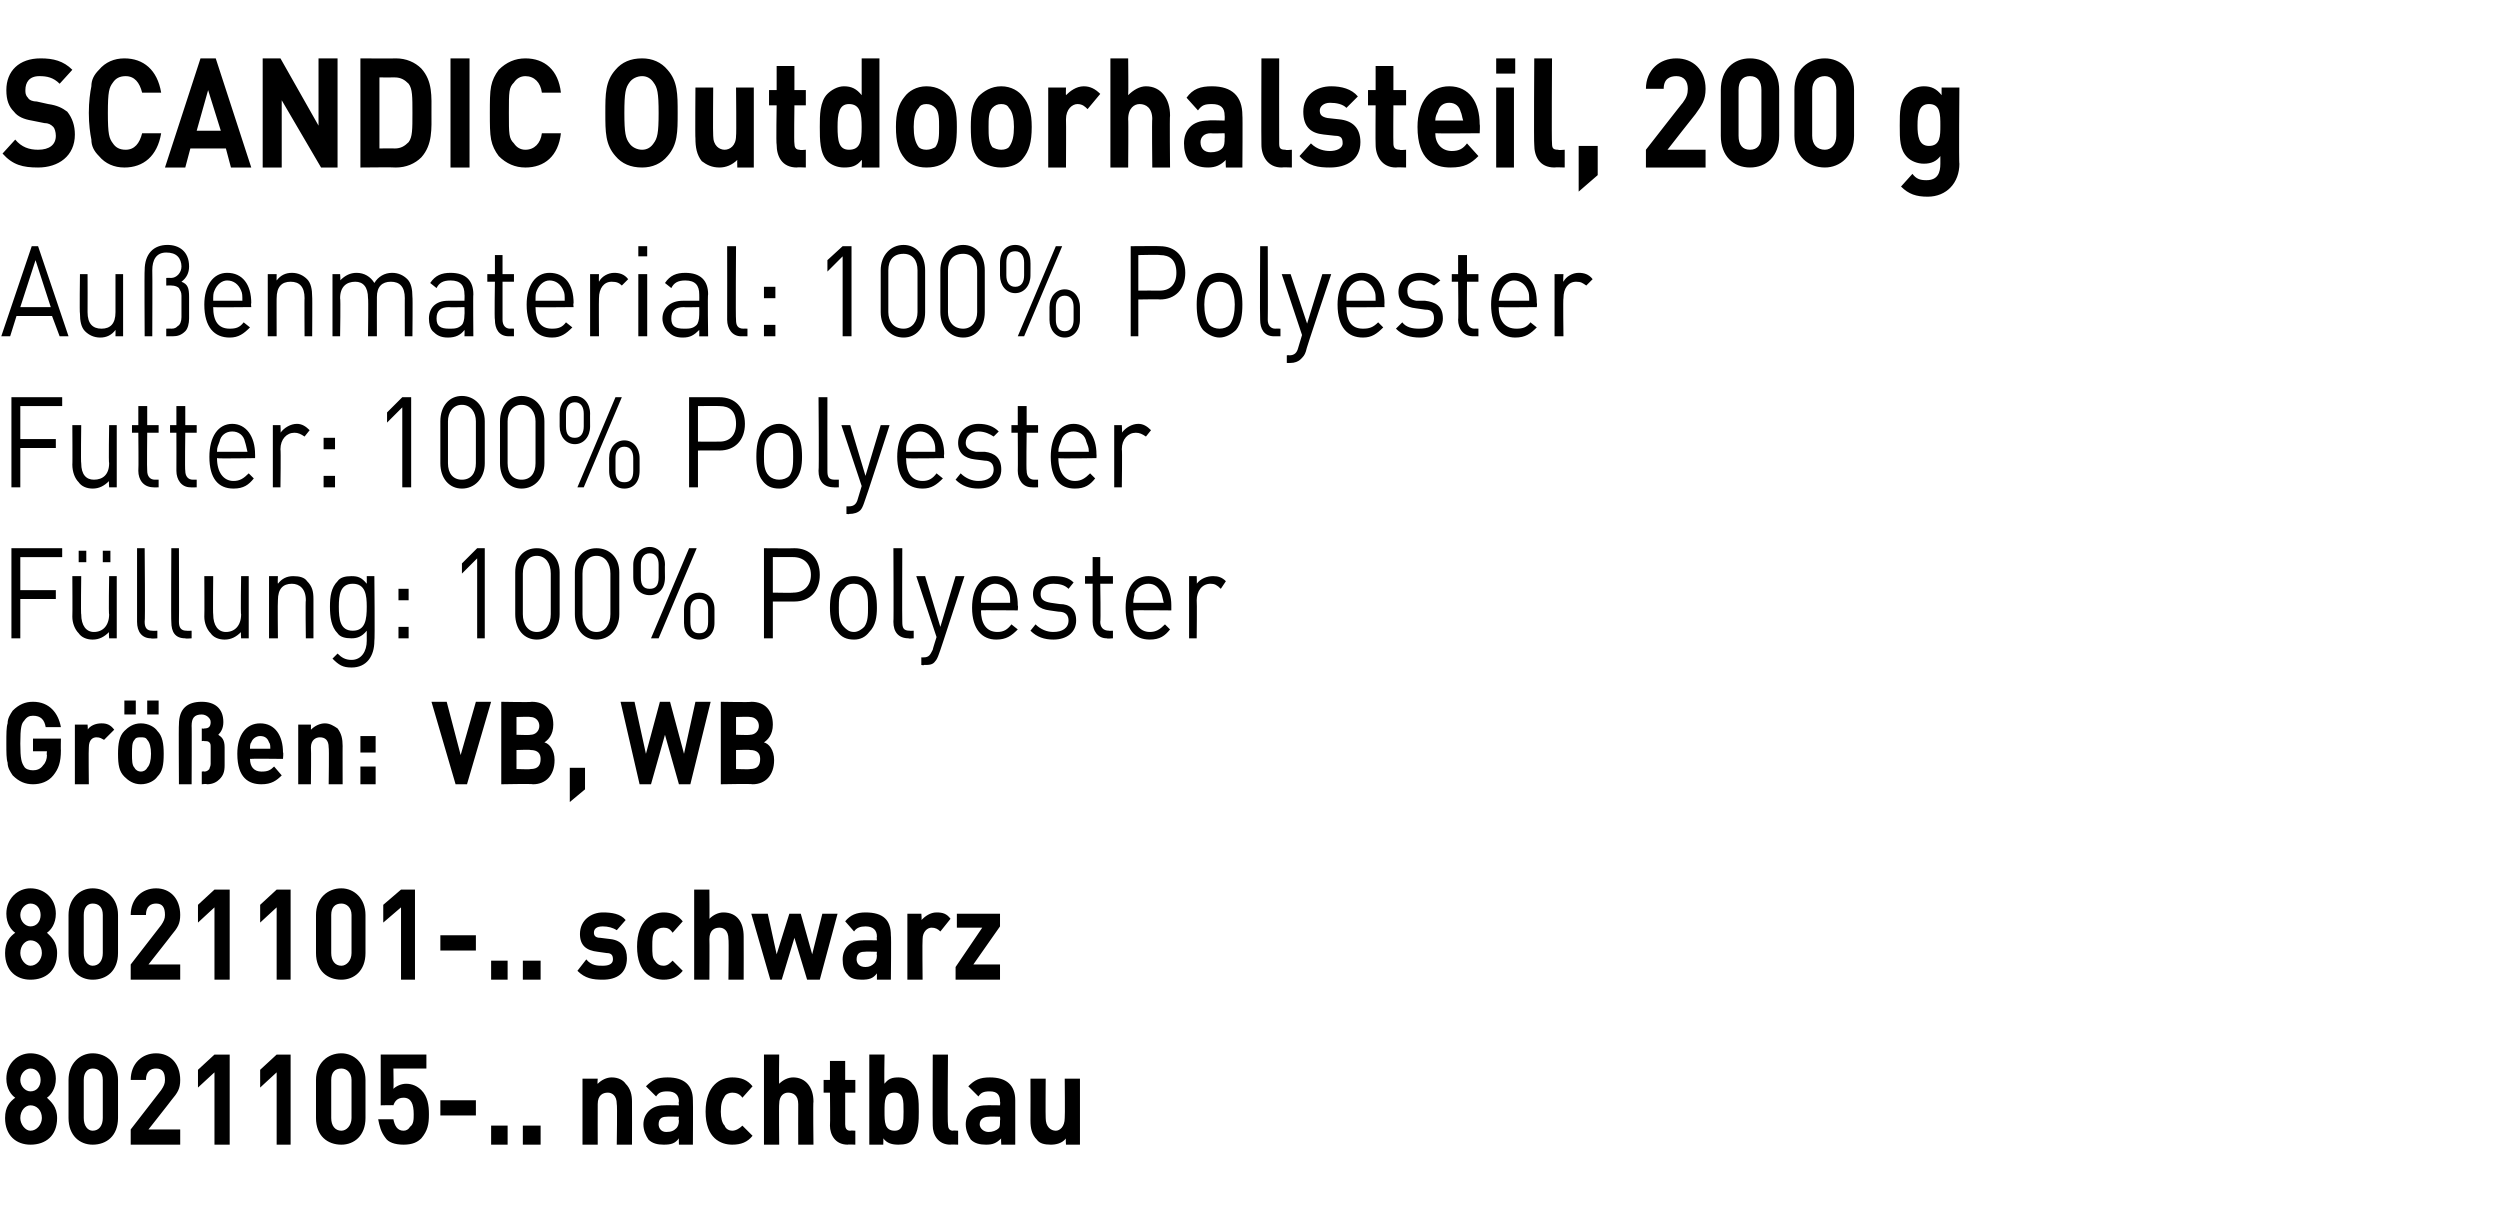
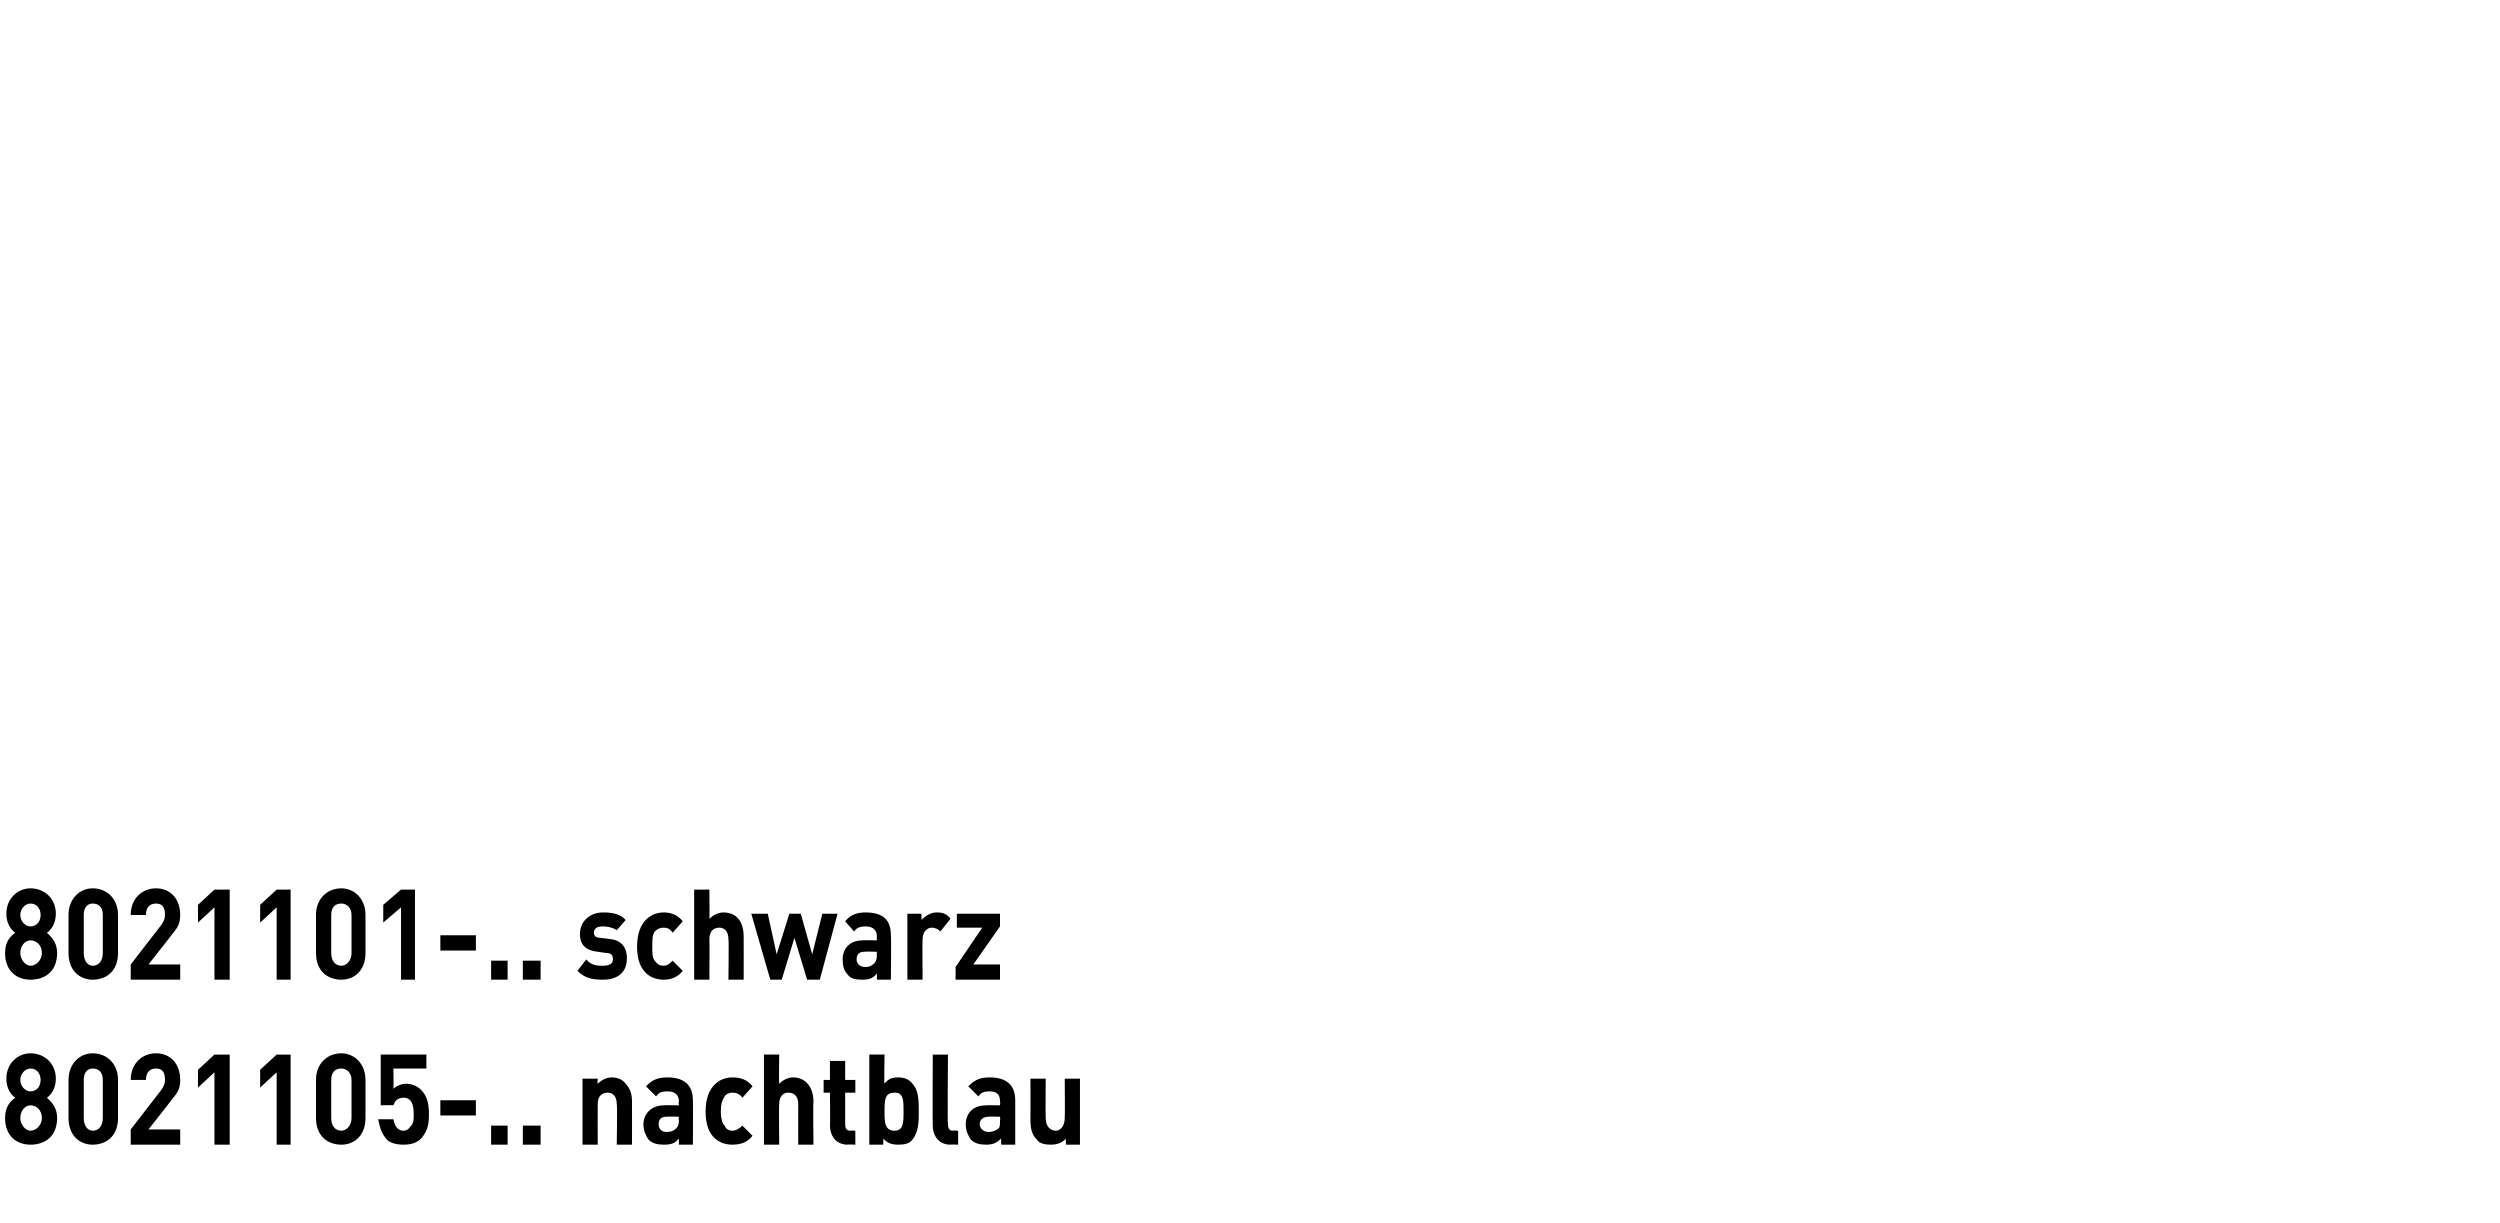
<svg xmlns="http://www.w3.org/2000/svg" version="1.1" width="197px" height="96.4px" viewBox="0 -4 197 96.4" style="top:-4px">
  <desc>﻿SCANDIC Outdoorhalsteil, 200 g﻿ ﻿Au enmaterial: 100% Polyester Futter: 100% Polyester F llung: 100% Polyester﻿ ﻿Gr ...</desc>
  <defs />
  <g id="Polygon264102">
    <path d="m2.4 86.2c-1.1 0-2-.7-2-2.1c0-.9.4-1.3.8-1.6c-.3-.2-.7-.7-.7-1.5c0-1.2.9-2 1.9-2c1.1 0 2 .8 2 2c0 .8-.4 1.3-.7 1.5c.3.3.8.7.8 1.6c0 1.4-.9 2.1-2.1 2.1zm0-3.1c-.4 0-.8.4-.8 1c0 .5.4 1 .8 1c.5 0 .9-.5.9-1c0-.6-.4-1-.9-1zm0-2.9c-.4 0-.8.4-.8.9c0 .5.4.9.8.9c.5 0 .8-.4.8-.9c0-.5-.3-.9-.8-.9zm4.9 6c-1 0-1.9-.7-1.9-2.1c0 0 0-3 0-3c0-1.3.9-2.1 1.9-2.1c1.1 0 2 .8 2 2.1c0 0 0 3 0 3c0 1.4-.9 2.1-2 2.1zm.8-5.1c0-.6-.3-.9-.8-.9c-.4 0-.7.3-.7.9c0 0 0 3 0 3c0 .6.3 1 .7 1c.5 0 .8-.4.8-1c0 0 0-3 0-3zm2.2 5.1l0-1.2c0 0 2.4-3.09 2.4-3.1c.2-.3.3-.5.3-.8c0-.6-.2-.9-.7-.9c-.4 0-.8.2-.8.9c0 0-1.2 0-1.2 0c0-1.3.9-2.1 2-2.1c1.1 0 1.9.8 1.9 2.1c0 .7-.2 1-.7 1.6c.02-.01-1.8 2.3-1.8 2.3l2.5 0l0 1.2l-3.9 0zm6.6 0l0-5.7l-1.3 1.2l0-1.4l1.3-1.2l1.2 0l0 7.1l-1.2 0zm4.9 0l0-5.7l-1.3 1.2l0-1.4l1.3-1.2l1.1 0l0 7.1l-1.1 0zm5.1 0c-1.1 0-2-.7-2-2.1c0 0 0-3 0-3c0-1.3.9-2.1 2-2.1c1 0 1.9.8 1.9 2.1c0 0 0 3 0 3c0 1.4-.9 2.1-1.9 2.1zm.8-5.1c0-.6-.4-.9-.8-.9c-.5 0-.8.3-.8.9c0 0 0 3 0 3c0 .6.3 1 .8 1c.4 0 .8-.4.8-1c0 0 0-3 0-3zm5.5 4.6c-.3.3-.7.5-1.4.5c-.7 0-1.2-.2-1.4-.5c-.4-.5-.5-1-.6-1.5c0 0 1.2 0 1.2 0c.1.5.3.9.8.9c.2 0 .4-.1.5-.3c.3-.2.3-.6.3-1c0-.8-.2-1.3-.8-1.3c-.5 0-.7.3-.8.6c.04-.03-1 0-1 0l0-4l3.6 0l0 1.1l-2.6 0c0 0 .03 1.55 0 1.6c.2-.2.6-.4 1-.4c.5 0 .9.2 1.2.5c.5.5.6 1.2.6 1.9c0 .8-.1 1.3-.6 1.9zm1.5-1.8l0-1.2l2.8 0l0 1.2l-2.8 0zm4 2.3l0-1.5l1.3 0l0 1.5l-1.3 0zm2.5 0l0-1.5l1.4 0l0 1.5l-1.4 0zm7.4 0c0 0 .05-3.18 0-3.2c0-.7-.4-.9-.7-.9c-.4 0-.8.2-.8.9c-.01.02 0 3.2 0 3.2l-1.2 0l0-5.2l1.2 0c0 0-.04.44 0 .4c.3-.3.7-.5 1.1-.5c.5 0 .9.2 1.1.5c.4.4.5.9.5 1.4c.01.04 0 3.4 0 3.4l-1.2 0zm4.9 0c0 0-.02-.48 0-.5c-.3.4-.6.5-1.2.5c-.5 0-.9-.1-1.2-.4c-.2-.3-.4-.7-.4-1.2c0-.8.6-1.5 1.6-1.5c.04-.02 1.2 0 1.2 0c0 0-.05-.28 0-.3c0-.5-.3-.8-.9-.8c-.5 0-.7.1-.9.4c0 0-.8-.8-.8-.8c.5-.5.9-.7 1.7-.7c1.3 0 2 .6 2 1.8c.02.04 0 3.5 0 3.5l-1.1 0zm0-2.2c0 0-.98-.03-1 0c-.4 0-.6.2-.6.6c0 .3.2.6.6.6c.4 0 .6-.1.8-.3c.1-.1.2-.3.2-.6c-.05-.05 0-.3 0-.3zm4.2 2.2c-.9 0-2.1-.5-2.1-2.6c0-2.1 1.2-2.7 2.1-2.7c.7 0 1.2.2 1.6.7c0 0-.8.9-.8.9c-.2-.3-.5-.4-.8-.4c-.2 0-.5.1-.6.3c-.2.3-.3.6-.3 1.2c0 .5.1.9.3 1.1c.1.3.4.4.6.4c.3 0 .6-.2.8-.4c0 0 .8.8.8.8c-.4.5-.9.7-1.6.7zm5.2 0c0 0-.01-3.21 0-3.2c0-.7-.4-.9-.8-.9c-.3 0-.7.2-.7.9c-.03-.01 0 3.2 0 3.2l-1.2 0l0-7.1l1.2 0c0 0-.03 2.34 0 2.3c.3-.3.7-.5 1.1-.5c1 0 1.6.8 1.6 1.9c-.04 0 0 3.4 0 3.4l-1.2 0zm3.9 0c-1 0-1.4-.8-1.4-1.5c.03-.02 0-2.6 0-2.6l-.5 0l0-1l.5 0l0-1.5l1.2 0l0 1.5l.8 0l0 1l-.8 0c0 0 0 2.5 0 2.5c0 .3.1.5.4.5c0-.03.4 0 .4 0l0 1.1c0 0-.61-.03-.6 0zm5.1-.4c-.2.3-.6.4-1.1.4c-.5 0-.9-.1-1.2-.5c.02-.02 0 .5 0 .5l-1.1 0l0-7.1l1.2 0c0 0-.04 2.32 0 2.3c.3-.4.6-.5 1.1-.5c.5 0 .9.2 1.1.5c.5.5.5 1.4.5 2.2c0 .7 0 1.6-.5 2.2zm-1.4-3.7c-.8 0-.8.6-.8 1.5c0 .8 0 1.5.8 1.5c.7 0 .7-.7.7-1.5c0-.9 0-1.5-.7-1.5zm4.4 4.1c-1 0-1.4-.8-1.4-1.5c-.02-.02 0-5.6 0-5.6l1.2 0c0 0-.05 5.5 0 5.5c0 .3.1.5.4.5c-.03-.03.4 0 .4 0l0 1.1c0 0-.65-.03-.6 0zm4 0c0 0-.04-.48 0-.5c-.4.4-.7.5-1.2.5c-.5 0-.9-.1-1.2-.4c-.2-.3-.4-.7-.4-1.2c0-.8.5-1.5 1.6-1.5c.02-.02 1.1 0 1.1 0c0 0 .03-.28 0-.3c0-.5-.2-.8-.8-.8c-.5 0-.7.1-.9.4c0 0-.8-.8-.8-.8c.5-.5.9-.7 1.7-.7c1.3 0 2 .6 2 1.8c0 .04 0 3.5 0 3.5l-1.1 0zm-.1-2.2c0 0-.9-.03-.9 0c-.4 0-.7.2-.7.6c0 .3.3.6.7.6c.3 0 .6-.1.8-.3c.1-.1.1-.3.1-.6c.03-.05 0-.3 0-.3zm5.2 2.2c0 0-.04-.51 0-.5c-.3.4-.8.5-1.2.5c-.5 0-.9-.1-1.1-.4c-.4-.4-.5-.9-.5-1.5c.01-.01 0-3.3 0-3.3l1.2 0c0 0-.02 3.11 0 3.1c0 .7.4 1 .8 1c.3 0 .7-.3.7-1c.03.01 0-3.1 0-3.1l1.2 0l0 5.2l-1.1 0z" stroke="none" fill="#000" />
  </g>
  <g id="Polygon264101">
    <path d="m2.4 73.2c-1.1 0-2-.7-2-2.1c0-.9.4-1.3.8-1.6c-.3-.2-.7-.7-.7-1.5c0-1.2.9-2 1.9-2c1.1 0 2 .8 2 2c0 .8-.4 1.3-.7 1.5c.3.3.8.7.8 1.6c0 1.4-.9 2.1-2.1 2.1zm0-3.1c-.4 0-.8.4-.8 1c0 .5.4 1 .8 1c.5 0 .9-.5.9-1c0-.6-.4-1-.9-1zm0-2.9c-.4 0-.8.4-.8.9c0 .5.4.9.8.9c.5 0 .8-.4.8-.9c0-.5-.3-.9-.8-.9zm4.9 6c-1 0-1.9-.7-1.9-2.1c0 0 0-3 0-3c0-1.3.9-2.1 1.9-2.1c1.1 0 2 .8 2 2.1c0 0 0 3 0 3c0 1.4-.9 2.1-2 2.1zm.8-5.1c0-.6-.3-.9-.8-.9c-.4 0-.7.3-.7.9c0 0 0 3 0 3c0 .6.3 1 .7 1c.5 0 .8-.4.8-1c0 0 0-3 0-3zm2.2 5.1l0-1.2c0 0 2.4-3.09 2.4-3.1c.2-.3.3-.5.3-.8c0-.6-.2-.9-.7-.9c-.4 0-.8.2-.8.9c0 0-1.2 0-1.2 0c0-1.3.9-2.1 2-2.1c1.1 0 1.9.8 1.9 2.1c0 .7-.2 1-.7 1.6c.02-.01-1.8 2.3-1.8 2.3l2.5 0l0 1.2l-3.9 0zm6.6 0l0-5.7l-1.3 1.2l0-1.4l1.3-1.2l1.2 0l0 7.1l-1.2 0zm4.9 0l0-5.7l-1.3 1.2l0-1.4l1.3-1.2l1.1 0l0 7.1l-1.1 0zm5.1 0c-1.1 0-2-.7-2-2.1c0 0 0-3 0-3c0-1.3.9-2.1 2-2.1c1 0 1.9.8 1.9 2.1c0 0 0 3 0 3c0 1.4-.9 2.1-1.9 2.1zm.8-5.1c0-.6-.4-.9-.8-.9c-.5 0-.8.3-.8.9c0 0 0 3 0 3c0 .6.3 1 .8 1c.4 0 .8-.4.8-1c0 0 0-3 0-3zm3.9 5.1l0-5.7l-1.4 1.2l0-1.4l1.4-1.2l1.1 0l0 7.1l-1.1 0zm3.1-2.3l0-1.2l2.8 0l0 1.2l-2.8 0zm4 2.3l0-1.5l1.3 0l0 1.5l-1.3 0zm2.5 0l0-1.5l1.4 0l0 1.5l-1.4 0zm6.3 0c-.8 0-1.4-.1-2-.7c0 0 .7-.9.7-.9c.4.5.9.5 1.3.5c.4 0 .8-.1.8-.5c0-.3-.1-.5-.5-.5c0 0-.7-.1-.7-.1c-.9-.1-1.4-.5-1.4-1.4c0-1.1.9-1.7 1.8-1.7c.7 0 1.4.1 1.8.6c0 0-.7.8-.7.8c-.3-.2-.7-.3-1.1-.3c-.5 0-.7.2-.7.5c0 .2.1.4.5.4c0 0 .8.1.8.1c.9.1 1.3.7 1.3 1.5c0 1.2-.8 1.7-1.9 1.7zm4.8 0c-.9 0-2.1-.5-2.1-2.6c0-2.1 1.2-2.7 2.1-2.7c.6 0 1.1.2 1.5.7c0 0-.8.9-.8.9c-.2-.3-.4-.4-.7-.4c-.3 0-.5.1-.7.3c-.2.3-.2.6-.2 1.2c0 .5 0 .9.2 1.1c.2.3.4.4.7.4c.3 0 .5-.2.7-.4c0 0 .8.8.8.8c-.4.5-.9.7-1.5.7zm5.1 0c0 0 .04-3.21 0-3.2c0-.7-.4-.9-.7-.9c-.4 0-.8.2-.8.9c.02-.01 0 3.2 0 3.2l-1.2 0l0-7.1l1.2 0c0 0 .02 2.34 0 2.3c.3-.3.7-.5 1.1-.5c1.1 0 1.6.8 1.6 1.9c.01 0 0 3.4 0 3.4l-1.2 0zm7.2 0l-1 0l-1-3.3l-1 3.3l-.9 0l-1.5-5.2l1.3 0l.7 3.2l1-3.2l.9 0l.9 3.2l.8-3.2l1.2 0l-1.4 5.2zm4.5 0c0 0 0-.48 0-.5c-.3.4-.6.5-1.2.5c-.5 0-.9-.1-1.1-.4c-.3-.3-.4-.7-.4-1.2c0-.8.5-1.5 1.6-1.5c-.03-.02 1.1 0 1.1 0c0 0-.03-.28 0-.3c0-.5-.3-.8-.9-.8c-.4 0-.7.1-.9.4c0 0-.7-.8-.7-.8c.4-.5.9-.7 1.6-.7c1.4 0 2 .6 2 1.8c.04.04 0 3.5 0 3.5l-1.1 0zm0-2.2c0 0-.95-.03-1 0c-.4 0-.6.2-.6.6c0 .3.2.6.7.6c.3 0 .5-.1.7-.3c.1-.1.2-.3.2-.6c-.03-.05 0-.3 0-.3zm5-1.6c-.2-.2-.4-.3-.7-.3c-.3 0-.7.3-.7.9c-.03.03 0 3.2 0 3.2l-1.2 0l0-5.2l1.1 0c0 0 .05.46 0 .5c.3-.3.7-.6 1.2-.6c.5 0 .8.1 1.1.5c0 0-.8 1-.8 1zm1.2 3.8l0-1l2.1-3.1l-2 0l0-1.1l3.4 0l0 1l-2.1 3l2.1 0l0 1.2l-3.5 0z" stroke="none" fill="#000" />
  </g>
  <g id="Polygon264100">
-     <path d="m4.2 57.1c-.4.5-1 .7-1.6.7c-.6 0-1.1-.2-1.6-.7c-.2-.3-.4-.6-.4-1c-.1-.3-.1-.8-.1-1.5c0-.8 0-1.3.1-1.6c0-.4.2-.7.4-1c.5-.5 1-.7 1.6-.7c1.3 0 2 .9 2.2 2c0 0-1.2 0-1.2 0c-.1-.6-.4-.9-1-.9c-.3 0-.5.1-.7.4c-.2.2-.3.5-.3 1.8c0 1.2.1 1.5.3 1.8c.1.2.4.3.7.3c.3 0 .6-.1.8-.4c.2-.2.3-.5.3-.8c-.04-.02 0-.3 0-.3l-1.1 0l0-1l2.2 0c0 0-.02.93 0 .9c0 1-.2 1.5-.6 2zm4-2.8c-.2-.1-.3-.2-.6-.2c-.3 0-.6.2-.6.8c-.03.03 0 2.9 0 2.9l-1.1 0l0-4.7l1 0c0 0 .04.42 0 .4c.2-.3.6-.5 1.1-.5c.4 0 .7.1 1 .5c0 0-.8.8-.8.8zm4.2 2.9c-.2.3-.7.6-1.3.6c-.6 0-1-.3-1.3-.6c-.4-.4-.5-.9-.5-1.8c0-.8.1-1.4.5-1.8c.3-.3.7-.6 1.3-.6c.6 0 1.1.3 1.3.6c.4.4.5 1 .5 1.8c0 .9-.1 1.4-.5 1.8zm-.8-2.9c-.1-.2-.3-.2-.5-.2c-.2 0-.4 0-.5.2c-.2.2-.2.6-.2 1.1c0 .5 0 .9.2 1.1c.1.2.3.3.5.3c.2 0 .4-.1.5-.3c.2-.2.3-.6.3-1.1c0-.5-.1-.9-.3-1.1zm0-2l0-1.1l.9 0l0 1.1l-.9 0zm-1.8 0l0-1.1l.9 0l0 1.1l-.9 0zm7.5 5.1c-.2.2-.5.4-1 .4c.01-.05-.4 0-.4 0l0-1c0 0 .19-.03.2 0c.2 0 .3-.1.4-.2c0-.1.1-.2.1-.4c0 0 0-1.3 0-1.3c0-.2 0-.3-.1-.4c-.1-.1-.2-.1-.4-.1c.01-.04-.2 0-.2 0l0-1c0 0 .21.04.2 0c.3 0 .5-.1.5-.5c0-.2-.1-.3-.2-.4c-.1-.1-.3-.2-.5-.2c-.6 0-.8.3-.8.9c.02-.04 0 4.6 0 4.6l-1 0c0 0-.03-4.73 0-4.7c0-1.3.7-1.8 1.8-1.8c1 0 1.7.5 1.7 1.6c0 .5-.2.8-.4 1c.3.2.5.4.5 1c0 0 0 1.4 0 1.4c0 .5-.1.8-.4 1.1zm2.4-1.6c0 .6.3 1 .9 1c.5 0 .7-.1 1-.4c0 0 .6.7.6.7c-.4.4-.8.7-1.6.7c-1 0-1.9-.5-1.9-2.4c0-1.5.7-2.4 1.8-2.4c1.2 0 1.8 1 1.8 2.3c.05-.05 0 .5 0 .5c0 0-2.59-.03-2.6 0zm1.5-1.3c-.1-.3-.3-.5-.7-.5c-.3 0-.6.2-.7.5c-.1.1-.1.3-.1.5c0 0 1.6 0 1.6 0c0-.2 0-.4-.1-.5zm4.7 3.3c0 0 .04-2.88 0-2.9c0-.6-.3-.8-.7-.8c-.3 0-.7.2-.7.8c.03.02 0 2.9 0 2.9l-1 0l0-4.7l1 0c0 0 .01.4 0 .4c.3-.3.7-.5 1.1-.5c.4 0 .7.2 1 .4c.3.4.4.8.4 1.4c-.01-.04 0 3 0 3l-1.1 0zm2.5-2.5l0-1.3l1.2 0l0 1.3l-1.2 0zm0 2.5l0-1.4l1.2 0l0 1.4l-1.2 0zm8.4 0l-.9 0l-1.9-6.5l1.2 0l1.1 4.2l1.2-4.2l1.2 0l-1.9 6.5zm5.2 0c-.05-.05-2.5 0-2.5 0l0-6.5c0 0 2.36.05 2.4 0c1.1 0 1.7.7 1.7 1.8c0 .8-.4 1.2-.7 1.4c.4.1.8.6.8 1.4c0 1.2-.7 1.9-1.7 1.9zm-.2-2.7c.04-.04-1.1 0-1.1 0l0 1.5c0 0 1.14.04 1.1 0c.6 0 .8-.3.8-.8c0-.4-.2-.7-.8-.7zm0-2.6c-.03-.04-1.1 0-1.1 0l0 1.4c0 0 1.07.04 1.1 0c.4 0 .7-.3.7-.7c0-.4-.3-.7-.7-.7zm3.1 6.7l0-2.7l1.2 0l0 1.7l-1.2 1zm9.5-1.4l-.9 0l-1.1-3.9l-1.1 3.9l-.9 0l-1.5-6.5l1.1 0l.9 4.1l1.1-4.1l.8 0l1.1 4.1l.9-4.1l1.2 0l-1.6 6.5zm4.9 0c-.04-.05-2.5 0-2.5 0l0-6.5c0 0 2.36.05 2.4 0c1.1 0 1.7.7 1.7 1.8c0 .8-.4 1.2-.7 1.4c.4.1.8.6.8 1.4c0 1.2-.7 1.9-1.7 1.9zm-.2-2.7c.04-.04-1.1 0-1.1 0l0 1.5c0 0 1.14.04 1.1 0c.6 0 .8-.3.8-.8c0-.4-.2-.7-.8-.7zm0-2.6c-.03-.04-1.1 0-1.1 0l0 1.4c0 0 1.07.04 1.1 0c.4 0 .7-.3.7-.7c0-.4-.3-.7-.7-.7z" stroke="none" fill="#000" />
-   </g>
+     </g>
  <g id="Polygon264099">
-     <path d="m1.6 39.9l0 2.6l2.8 0l0 .7l-2.8 0l0 3.1l-.7 0l0-7.1l4 0l0 .7l-3.3 0zm7 6.4c0 0-.04-.51 0-.5c-.4.4-.8.6-1.3.6c-.5 0-.9-.2-1.1-.5c-.3-.3-.5-.8-.5-1.3c.02-.04 0-3.2 0-3.2l.7 0c0 0-.04 3.05 0 3c0 .9.4 1.4 1 1.4c.7 0 1.2-.5 1.2-1.4c-.05.05 0-3 0-3l.6 0l0 4.9l-.6 0zm-.5-6l0-.9l.6 0l0 .9l-.6 0zm-1.9 0l0-.9l.6 0l0 .9l-.6 0zm5.7 6c-.7 0-1.1-.5-1.1-1.3c0 .03 0-5.8 0-5.8l.6 0c0 0 .05 5.8 0 5.8c0 .5.2.7.6.7c.04.02.4 0 .4 0l0 .6c0 0-.48.04-.5 0zm2.7 0c-.8 0-1.1-.5-1.1-1.3c-.03.03 0-5.8 0-5.8l.6 0c0 0 .02 5.8 0 5.8c0 .5.2.7.6.7c.01.02.4 0 .4 0l0 .6c0 0-.5.04-.5 0zm4.4 0c0 0-.04-.51 0-.5c-.4.4-.8.6-1.3.6c-.5 0-.9-.2-1.1-.5c-.3-.3-.5-.8-.5-1.3c.02-.04 0-3.2 0-3.2l.7 0c0 0-.03 3.05 0 3c0 .9.4 1.4 1 1.4c.7 0 1.2-.5 1.2-1.4c-.05.05 0-3 0-3l.6 0l0 4.9l-.6 0zm5.1 0c0 0-.04-2.99 0-3c0-.9-.5-1.3-1.1-1.3c-.7 0-1.1.4-1.1 1.3c-.03.01 0 3 0 3l-.7 0l0-4.9l.7 0c0 0-.03.56 0 .6c.3-.4.7-.6 1.2-.6c.5 0 .9.1 1.1.4c.4.4.5.8.5 1.4c0-.01 0 3.1 0 3.1l-.6 0zm3.6 2.3c-.7 0-1-.2-1.5-.7c0 0 .4-.4.4-.4c.3.3.6.5 1.1.5c.8 0 1.2-.7 1.2-1.5c0 0 0-.8 0-.8c-.4.5-.8.6-1.2.6c-.5 0-.9-.1-1.1-.4c-.5-.5-.6-1.3-.6-2.1c0-.8.1-1.5.6-2c.2-.3.6-.4 1.1-.4c.5 0 .8.1 1.2.6c.01 0 0-.6 0-.6l.6 0c0 0 .05 5.1 0 5.1c0 1.2-.6 2.1-1.8 2.1zm.1-6.6c-1 0-1.1.9-1.1 1.8c0 1 .1 1.9 1.1 1.9c1 0 1.1-.9 1.1-1.9c0-.9-.1-1.8-1.1-1.8zm3.6 1.3l0-.9l.8 0l0 .9l-.8 0zm0 3l0-.9l.8 0l0 .9l-.8 0zm6.2 0l0-6.3l-1.2 1.2l0-.8l1.2-1.2l.6 0l0 7.1l-.6 0zm4.7.1c-1 0-1.7-.8-1.7-2c0 0 0-3.3 0-3.3c0-1.2.7-1.9 1.7-1.9c1 0 1.8.7 1.8 1.9c0 0 0 3.3 0 3.3c0 1.2-.8 2-1.8 2zm1.1-5.2c0-.8-.4-1.4-1.1-1.4c-.7 0-1.1.6-1.1 1.4c0 0 0 3.2 0 3.2c0 .8.4 1.4 1.1 1.4c.7 0 1.1-.6 1.1-1.4c0 0 0-3.2 0-3.2zm3.6 5.2c-1 0-1.7-.8-1.7-2c0 0 0-3.3 0-3.3c0-1.2.7-1.9 1.7-1.9c1 0 1.8.7 1.8 1.9c0 0 0 3.3 0 3.3c0 1.2-.8 2-1.8 2zm1.1-5.2c0-.8-.4-1.4-1.1-1.4c-.7 0-1.1.6-1.1 1.4c0 0 0 3.2 0 3.2c0 .8.4 1.4 1.1 1.4c.7 0 1.1-.6 1.1-1.4c0 0 0-3.2 0-3.2zm7 5.2c-.7 0-1.2-.5-1.2-1.3c0 0 0-1.1 0-1.1c0-.8.5-1.3 1.2-1.3c.7 0 1.2.5 1.2 1.3c0 0 0 1.1 0 1.1c0 .8-.5 1.3-1.2 1.3zm-2.7-4.9c0 .9-.5 1.4-1.2 1.4c-.7 0-1.3-.5-1.3-1.4c0 0 0-1 0-1c0-.8.6-1.4 1.3-1.4c.7 0 1.2.6 1.2 1.4c-.02 0 0 1 0 1c0 0-.02.05 0 0zm-.5 4.8l-.6 0l3-7.1l.6 0l-3 7.1zm3.9-2.3c0-.5-.2-.8-.7-.8c-.5 0-.7.3-.7.8c0 0 0 1 0 1c0 .6.2.9.7.9c.5 0 .7-.3.7-.9c0 0 0-1 0-1zm-3.9-3.5c0-.5-.2-.9-.7-.9c-.5 0-.7.4-.7.9c0 0 0 1 0 1c0 .6.2.9.7.9c.5 0 .7-.3.7-.9c0 0 0-1 0-1zm10.7 2.9c0 .01-1.7 0-1.7 0l0 2.9l-.7 0l0-7.1c0 0 2.4.02 2.4 0c1.2 0 2 .8 2 2.1c0 1.3-.8 2.1-2 2.1zm-.1-3.5c.04 0-1.6 0-1.6 0l0 2.8c0 0 1.64.03 1.6 0c.8 0 1.4-.5 1.4-1.4c0-.9-.6-1.4-1.4-1.4zm6 5.9c-.3.4-.7.6-1.2.6c-.6 0-1-.2-1.3-.6c-.5-.5-.6-1.2-.6-1.9c0-.8.1-1.5.6-2c.3-.3.7-.5 1.3-.5c.5 0 .9.2 1.2.5c.5.5.6 1.2.6 2c0 .7-.1 1.4-.6 1.9zm-.4-3.4c-.2-.3-.5-.4-.8-.4c-.4 0-.6.1-.8.4c-.4.3-.4.9-.4 1.5c0 .5 0 1.1.4 1.5c.2.2.4.4.8.4c.3 0 .6-.2.8-.4c.3-.4.3-1 .3-1.5c0-.6 0-1.2-.3-1.5zm3.5 3.9c-.8 0-1.2-.5-1.2-1.3c.03.03 0-5.8 0-5.8l.7 0c0 0-.02 5.8 0 5.8c0 .5.1.7.6.7c-.03.02.3 0 .3 0l0 .6c0 0-.44.04-.4 0zm2.4 1.2c-.1.3-.2.5-.3.6c-.2.3-.5.3-.9.3c.04.05-.2 0-.2 0l0-.6c0 0 .16.01.2 0c.4 0 .5-.2.7-.6c-.02 0 .3-1 .3-1l-1.6-4.8l.7 0l1.2 4l1.2-4l.7 0c0 0-1.98 6.13-2 6.1zm3.3-3.4c0 1 .4 1.7 1.3 1.7c.5 0 .8-.2 1.1-.6c0 0 .5.4.5.4c-.5.5-.9.8-1.7.8c-1.1 0-1.9-.8-1.9-2.5c0-1.6.7-2.5 1.8-2.5c1.2 0 1.8.9 1.8 2.3c.04.04 0 .4 0 .4c0 0-2.95-.03-2.9 0zm2.2-1.4c-.2-.4-.6-.7-1.1-.7c-.4 0-.8.3-1 .7c-.1.3-.1.4-.1.8c0 0 2.3 0 2.3 0c0-.4 0-.5-.1-.8zm3.5 3.7c-.7 0-1.3-.2-1.8-.7c0 0 .4-.5.4-.5c.4.4.9.6 1.4.6c.7 0 1.2-.3 1.2-.9c0-.4-.2-.7-.8-.7c0 0-.7-.1-.7-.1c-.8-.1-1.3-.5-1.3-1.3c0-.9.7-1.4 1.6-1.4c.7 0 1.2.1 1.6.5c0 0-.4.5-.4.5c-.3-.3-.7-.4-1.2-.4c-.6 0-1 .3-1 .8c0 .4.2.6.8.7c0 0 .7.1.7.1c.8 0 1.3.4 1.3 1.3c0 .9-.7 1.5-1.8 1.5zm4.2-.1c-.7 0-1.1-.6-1.1-1.3c0 .02 0-3 0-3l-.6 0l0-.6l.6 0l0-1.5l.6 0l0 1.5l1 0l0 .6l-1 0c0 0 .05 3 0 3c0 .4.2.7.7.7c-.05.02.3 0 .3 0l0 .6c0 0-.46.04-.5 0zm2.1-2.2c0 1 .5 1.7 1.3 1.7c.5 0 .8-.2 1.2-.6c0 0 .4.4.4.4c-.4.5-.8.8-1.6.8c-1.2 0-1.9-.8-1.9-2.5c0-1.6.7-2.5 1.8-2.5c1.1 0 1.8.9 1.8 2.3c0 .04 0 .4 0 .4c0 0-2.99-.03-3 0zm2.2-1.4c-.2-.4-.5-.7-1-.7c-.5 0-.9.3-1.1.7c0 .3-.1.4-.1.8c0 0 2.4 0 2.4 0c-.1-.4-.1-.5-.2-.8zm4.7-.3c-.3-.3-.5-.4-.8-.4c-.7 0-1.1.6-1.1 1.3c.03.02 0 3 0 3l-.6 0l0-4.9l.6 0c0 0 .03.62 0 .6c.3-.4.8-.6 1.3-.6c.4 0 .7.1 1 .4c0 0-.4.6-.4.6z" stroke="none" fill="#000" />
-   </g>
+     </g>
  <g id="Polygon264098">
-     <path d="m1.6 28l0 2.6l2.8 0l0 .7l-2.8 0l0 3.1l-.7 0l0-7.1l4 0l0 .7l-3.3 0zm7 6.4c0 0-.04-.53 0-.5c-.4.4-.8.6-1.3.6c-.5 0-.9-.2-1.1-.5c-.3-.3-.5-.8-.5-1.4c.02.04 0-3.1 0-3.1l.7 0c0 0-.04 3.03 0 3c0 .9.4 1.3 1 1.3c.7 0 1.2-.4 1.2-1.3c-.05.03 0-3 0-3l.6 0l0 4.9l-.6 0zm3.5 0c-.8 0-1.2-.6-1.2-1.3c.03 0 0-3 0-3l-.5 0l0-.6l.5 0l0-1.5l.7 0l0 1.5l.9 0l0 .6l-.9 0c0 0-.03 2.98 0 3c0 .4.2.7.6.7c-.02 0 .3 0 .3 0l0 .6c0 0-.44.02-.4 0zm2.9 0c-.7 0-1.1-.6-1.1-1.3c.01 0 0-3 0-3l-.5 0l0-.6l.5 0l0-1.5l.7 0l0 1.5l.9 0l0 .6l-.9 0c0 0-.04 2.98 0 3c0 .4.2.7.6.7c-.04 0 .3 0 .3 0l0 .6c0 0-.45.02-.5 0zm2.1-2.3c0 1.1.5 1.8 1.3 1.8c.5 0 .8-.2 1.2-.6c0 0 .4.4.4.4c-.4.5-.8.8-1.6.8c-1.2 0-1.9-.8-1.9-2.5c0-1.6.7-2.6 1.8-2.6c1.1 0 1.8 1 1.8 2.4c.01.02 0 .3 0 .3c0 0-2.97.05-3 0zm2.2-1.3c-.1-.5-.5-.8-1-.8c-.5 0-.9.3-1 .8c-.1.3-.2.4-.2.8c0 0 2.4 0 2.4 0c-.1-.4-.1-.5-.2-.8zm4.7-.4c-.3-.2-.5-.3-.8-.3c-.6 0-1.1.5-1.1 1.3c.04 0 0 3 0 3l-.6 0l0-4.9l.6 0c0 0 .04.6 0 .6c.3-.4.8-.7 1.3-.7c.4 0 .7.2 1 .5c0 0-.4.5-.4.5zm1.5 1l0-.9l.9 0l0 .9l-.9 0zm0 3l0-.9l.9 0l0 .9l-.9 0zm6.2 0l0-6.3l-1.2 1.2l0-.8l1.2-1.2l.7 0l0 7.1l-.7 0zm4.7.1c-1 0-1.7-.8-1.7-2c0 0 0-3.3 0-3.3c0-1.2.7-2 1.7-2c1 0 1.8.8 1.8 2c0 0 0 3.3 0 3.3c0 1.2-.8 2-1.8 2zm1.1-5.3c0-.7-.4-1.3-1.1-1.3c-.7 0-1.1.6-1.1 1.3c0 0 0 3.3 0 3.3c0 .8.4 1.3 1.1 1.3c.7 0 1.1-.5 1.1-1.3c0 0 0-3.3 0-3.3zm3.6 5.3c-1 0-1.7-.8-1.7-2c0 0 0-3.3 0-3.3c0-1.2.7-2 1.7-2c1 0 1.8.8 1.8 2c0 0 0 3.3 0 3.3c0 1.2-.8 2-1.8 2zm1.1-5.3c0-.7-.4-1.3-1.1-1.3c-.7 0-1.1.6-1.1 1.3c0 0 0 3.3 0 3.3c0 .8.4 1.3 1.1 1.3c.7 0 1.1-.5 1.1-1.3c0 0 0-3.3 0-3.3zm7 5.3c-.7 0-1.2-.5-1.2-1.4c0 0 0-1 0-1c0-.8.5-1.4 1.2-1.4c.7 0 1.2.6 1.2 1.4c0 0 0 1 0 1c0 .9-.5 1.4-1.2 1.4zm-2.7-4.9c0 .8-.5 1.4-1.2 1.4c-.7 0-1.2-.6-1.2-1.4c0 0 0-1 0-1c0-.8.5-1.4 1.2-1.4c.7 0 1.2.6 1.2 1.4c-.01-.02 0 1 0 1c0 0-.01.03 0 0zm-.5 4.8l-.5 0l3-7.1l.5 0l-3 7.1zm3.9-2.3c0-.5-.2-.9-.7-.9c-.5 0-.7.4-.7.9c0 0 0 1 0 1c0 .6.2.9.7.9c.5 0 .7-.3.7-.9c0 0 0-1 0-1zm-3.9-3.5c0-.5-.2-.9-.7-.9c-.5 0-.7.4-.7.9c0 0 0 1 0 1c0 .6.2.9.7.9c.5 0 .7-.4.7-.9c0 0 0-1 0-1zm10.7 2.9c.02-.01-1.7 0-1.7 0l0 2.9l-.7 0l0-7.1c0 0 2.42 0 2.4 0c1.2 0 2 .8 2 2.1c0 1.3-.8 2.1-2 2.1zm0-3.5c-.05-.02-1.7 0-1.7 0l0 2.8c0 0 1.65.01 1.7 0c.8 0 1.3-.5 1.3-1.4c0-1-.5-1.4-1.3-1.4zm5.9 5.9c-.3.4-.7.6-1.2.6c-.6 0-1-.2-1.3-.6c-.4-.5-.5-1.2-.5-1.9c0-.8.1-1.5.5-2c.3-.3.7-.6 1.3-.6c.5 0 .9.3 1.2.6c.5.5.6 1.2.6 2c0 .7-.1 1.4-.6 1.9zm-.4-3.5c-.2-.2-.5-.3-.8-.3c-.3 0-.6.1-.8.3c-.4.4-.4 1-.4 1.6c0 .5 0 1.1.4 1.5c.2.2.5.3.8.3c.3 0 .6-.1.8-.3c.3-.4.3-1 .3-1.5c0-.6 0-1.2-.3-1.6zm3.5 4c-.8 0-1.2-.5-1.2-1.3c.05.01 0-5.8 0-5.8l.7 0c0 0-.01 5.78 0 5.8c0 .5.1.7.6.7c-.01 0 .3 0 .3 0l0 .6c0 0-.43.02-.4 0zm2.4 1.2c-.1.3-.2.5-.3.6c-.2.2-.5.3-.9.3c.05.03-.2 0-.2 0l0-.6c0 0 .17-.01.2 0c.4 0 .6-.2.7-.6c0-.02.3-1 .3-1l-1.6-4.8l.7 0l1.2 4l1.2-4l.7 0c0 0-1.97 6.11-2 6.1zm3.3-3.5c0 1.1.4 1.8 1.3 1.8c.5 0 .8-.2 1.1-.6c0 0 .5.4.5.4c-.5.5-.9.8-1.6.8c-1.2 0-2-.8-2-2.5c0-1.6.7-2.6 1.8-2.6c1.2 0 1.9 1 1.9 2.4c-.04.02 0 .3 0 .3c0 0-3.03.05-3 0zm2.2-1.3c-.2-.5-.6-.8-1.1-.8c-.4 0-.8.3-1 .8c-.1.3-.1.4-.1.8c0 0 2.3 0 2.3 0c0-.4 0-.5-.1-.8zm3.5 3.7c-.7 0-1.3-.2-1.8-.7c0 0 .4-.5.4-.5c.4.4.9.6 1.4.6c.7 0 1.2-.3 1.2-.9c0-.4-.2-.7-.7-.7c0 0-.8-.1-.8-.1c-.8-.1-1.3-.5-1.3-1.3c0-.9.7-1.5 1.6-1.5c.7 0 1.2.2 1.6.6c0 0-.4.4-.4.4c-.3-.2-.7-.4-1.2-.4c-.6 0-1 .4-1 .9c0 .4.3.6.8.7c0 0 .7 0 .7 0c.8.1 1.3.5 1.3 1.4c0 .9-.7 1.5-1.8 1.5zm4.2-.1c-.7 0-1.1-.6-1.1-1.3c.02 0 0-3 0-3l-.5 0l0-.6l.5 0l0-1.5l.7 0l0 1.5l.9 0l0 .6l-.9 0c0 0-.04 2.98 0 3c0 .4.2.7.6.7c-.03 0 .3 0 .3 0l0 .6c0 0-.45.02-.5 0zm2.1-2.3c0 1.1.5 1.8 1.3 1.8c.5 0 .8-.2 1.2-.6c0 0 .4.4.4.4c-.4.5-.8.8-1.6.8c-1.2 0-1.9-.8-1.9-2.5c0-1.6.7-2.6 1.8-2.6c1.1 0 1.8 1 1.8 2.4c.02.02 0 .3 0 .3c0 0-2.97.05-3 0zm2.2-1.3c-.1-.5-.5-.8-1-.8c-.5 0-.9.3-1 .8c-.1.3-.2.4-.2.8c0 0 2.4 0 2.4 0c0-.4-.1-.5-.2-.8zm4.7-.4c-.3-.2-.5-.3-.8-.3c-.6 0-1.1.5-1.1 1.3c.04 0 0 3 0 3l-.6 0l0-4.9l.6 0c0 0 .04.6 0 .6c.3-.4.8-.7 1.3-.7c.4 0 .7.2 1 .5c0 0-.4.5-.4.5z" stroke="none" fill="#000" />
-   </g>
+     </g>
  <g id="Polygon264097">
-     <path d="m4.7 22.5l-.6-1.6l-2.8 0l-.5 1.6l-.7 0l2.4-7.1l.5 0l2.4 7.1l-.7 0zm-1.9-6l-1.2 3.7l2.4 0l-1.2-3.7zm6.3 6c0 0 .01-.55 0-.5c-.3.4-.7.6-1.2.6c-.5 0-.9-.2-1.2-.5c-.3-.3-.4-.8-.4-1.4c-.04.02 0-3.1 0-3.1l.6 0c0 0 .01 3.01 0 3c0 .9.4 1.3 1.1 1.3c.7 0 1.1-.4 1.1-1.3c0 .01 0-3 0-3l.6 0l0 4.9l-.6 0zm5.5-.4c-.3.3-.6.4-1 .4c.04 0-.5 0-.5 0l0-.6c0 0 .41-.02.4 0c.3 0 .4-.1.5-.2c.2-.1.3-.4.3-.7c0 0 0-1.7 0-1.7c0-.3-.1-.4-.2-.6c-.1-.1-.3-.2-.6-.2c.05-.01-.4 0-.4 0l0-.6c0 0 .37-.01.4 0c.4 0 .8-.4.8-.9c0-.3-.1-.6-.3-.8c-.2-.2-.5-.3-.9-.3c-.8 0-1.1.6-1.1 1.4c.02-.01 0 5.2 0 5.2l-.6 0c0 0-.03-5.24 0-5.2c0-1.3.7-2 1.8-2c.9 0 1.7.5 1.7 1.7c0 .5-.2.9-.6 1.2c.5.2.6.5.6 1.2c0 0 0 1.7 0 1.7c0 .4-.1.8-.3 1zm2.2-1.9c0 1.1.4 1.7 1.3 1.7c.5 0 .8-.1 1.1-.5c0 0 .5.4.5.4c-.5.5-.9.8-1.6.8c-1.2 0-2-.8-2-2.6c0-1.5.7-2.5 1.8-2.5c1.2 0 1.9.9 1.9 2.4c-.04 0 0 .3 0 .3c0 0-3.02.03-3 0zm2.2-1.3c-.2-.5-.6-.8-1.1-.8c-.4 0-.8.3-1 .8c-.1.2-.1.4-.1.8c0 0 2.3 0 2.3 0c0-.4 0-.6-.1-.8zm5 3.6c0 0-.02-3.03 0-3c0-.9-.4-1.3-1.1-1.3c-.7 0-1.1.4-1.1 1.3c-.01-.03 0 3 0 3l-.7 0l0-4.9l.7 0c0 0-.01.52 0 .5c.3-.4.7-.6 1.2-.6c.5 0 .9.2 1.2.5c.3.3.4.8.4 1.4c.02-.05 0 3.1 0 3.1l-.6 0zm7.9 0c0 0-.01-3.03 0-3c0-.9-.4-1.3-1.1-1.3c-.7 0-1.1.4-1.1 1.2c-.01-.01 0 3.1 0 3.1l-.7 0c0 0 .04-3.03 0-3c0-.9-.4-1.3-1-1.3c-.7 0-1.2.4-1.2 1.3c.05-.03 0 3 0 3l-.6 0l0-4.9l.6 0c0 0 .05.52 0 .5c.4-.4.8-.6 1.3-.6c.6 0 1.1.3 1.4.8c.3-.5.8-.8 1.4-.8c.5 0 .9.2 1.2.5c.3.3.4.8.4 1.4c.03-.05 0 3.1 0 3.1l-.6 0zm4.7 0c0 0 .02-.47 0-.5c-.3.4-.7.6-1.3.6c-.6 0-.9-.2-1.2-.5c-.2-.2-.3-.6-.3-1c0-.8.5-1.4 1.5-1.4c-.01-.01 1.3 0 1.3 0c0 0 .02-.48 0-.5c0-.7-.3-1.1-1.1-1.1c-.6 0-.9.2-1.1.6c0 0-.5-.4-.5-.4c.4-.6.9-.8 1.6-.8c1.2 0 1.8.6 1.8 1.7c-.03-.04 0 3.3 0 3.3l-.7 0zm0-2.3c0 0-1.22.03-1.2 0c-.7 0-1 .3-1 .9c0 .6.3.8 1 .8c.4 0 .7 0 1-.3c.1-.1.2-.4.2-.8c.02-.04 0-.6 0-.6zm3.5 2.3c-.8 0-1.1-.6-1.1-1.3c-.05-.02 0-3 0-3l-.6 0l0-.6l.6 0l0-1.5l.6 0l0 1.5l.9 0l0 .6l-.9 0c0 0 0 2.96 0 3c0 .4.2.7.6.7c0-.02.3 0 .3 0l0 .6c0 0-.41 0-.4 0zm2.1-2.3c0 1.1.4 1.7 1.3 1.7c.5 0 .8-.1 1.1-.5c0 0 .5.4.5.4c-.5.5-.9.8-1.6.8c-1.2 0-2-.8-2-2.6c0-1.5.7-2.5 1.8-2.5c1.2 0 1.9.9 1.9 2.4c-.05 0 0 .3 0 .3c0 0-3.04.03-3 0zm2.2-1.3c-.2-.5-.6-.8-1.1-.8c-.4 0-.8.3-1 .8c-.1.2-.1.4-.1.8c0 0 2.3 0 2.3 0c0-.4 0-.6-.1-.8zm4.6-.4c-.2-.2-.4-.3-.8-.3c-.6 0-1 .5-1 1.3c-.02-.02 0 3 0 3l-.7 0l0-4.9l.7 0c0 0-.02.58 0 .6c.2-.4.7-.7 1.2-.7c.4 0 .8.1 1.1.5c0 0-.5.5-.5.5zm1.3 4l0-4.9l.7 0l0 4.9l-.7 0zm0-6.3l0-.8l.7 0l0 .8l-.7 0zm4.8 6.3c0 0 .01-.47 0-.5c-.4.4-.7.6-1.3.6c-.6 0-.9-.2-1.2-.5c-.2-.2-.4-.6-.4-1c0-.8.6-1.4 1.6-1.4c-.03-.01 1.3 0 1.3 0c0 0 .01-.48 0-.5c0-.7-.3-1.1-1.1-1.1c-.6 0-.9.2-1.1.6c0 0-.5-.4-.5-.4c.4-.6.9-.8 1.6-.8c1.2 0 1.8.6 1.8 1.7c-.05-.04 0 3.3 0 3.3l-.7 0zm0-2.3c0 0-1.24.03-1.2 0c-.7 0-1 .3-1 .9c0 .6.3.8 1 .8c.4 0 .7 0 1-.3c.1-.1.2-.4.2-.8c.01-.04 0-.6 0-.6zm3.3 2.3c-.7 0-1.1-.6-1.1-1.3c.01-.01 0-5.8 0-5.8l.7 0c0 0-.04 5.76 0 5.8c0 .4.1.7.6.7c-.05-.02.3 0 .3 0l0 .6c0 0-.46 0-.5 0zm1.8-3l0-.9l.9 0l0 .9l-.9 0zm0 3l0-.9l.9 0l0 .9l-.9 0zm6.2 0l0-6.3l-1.2 1.2l0-.9l1.2-1.1l.7 0l0 7.1l-.7 0zm4.8.1c-1 0-1.8-.8-1.8-2c0 0 0-3.3 0-3.3c0-1.2.8-2 1.8-2c1 0 1.7.8 1.7 2c0 0 0 3.3 0 3.3c0 1.2-.7 2-1.7 2zm1.1-5.3c0-.8-.4-1.3-1.1-1.3c-.8 0-1.2.5-1.2 1.3c0 0 0 3.3 0 3.3c0 .7.4 1.3 1.2 1.3c.7 0 1.1-.6 1.1-1.3c0 0 0-3.3 0-3.3zm3.6 5.3c-1 0-1.8-.8-1.8-2c0 0 0-3.3 0-3.3c0-1.2.8-2 1.8-2c1 0 1.7.8 1.7 2c0 0 0 3.3 0 3.3c0 1.2-.7 2-1.7 2zm1.1-5.3c0-.8-.4-1.3-1.1-1.3c-.8 0-1.2.5-1.2 1.3c0 0 0 3.3 0 3.3c0 .7.4 1.3 1.2 1.3c.7 0 1.1-.6 1.1-1.3c0 0 0-3.3 0-3.3zm6.9 5.3c-.7 0-1.2-.6-1.2-1.4c0 0 0-1 0-1c0-.8.5-1.4 1.2-1.4c.7 0 1.2.6 1.2 1.4c0 0 0 1 0 1c0 .8-.5 1.4-1.2 1.4zm-2.7-4.9c0 .8-.5 1.4-1.2 1.4c-.7 0-1.2-.6-1.2-1.4c0 0 0-1 0-1c0-.9.5-1.4 1.2-1.4c.7 0 1.2.5 1.2 1.4c.01-.04 0 1 0 1c0 0 .01.01 0 0zm-.5 4.8l-.5 0l3-7.1l.5 0l-3 7.1zm3.9-2.3c0-.5-.2-.9-.7-.9c-.5 0-.7.4-.7.9c0 0 0 1 0 1c0 .5.2.9.7.9c.5 0 .7-.4.7-.9c0 0 0-1 0-1zm-3.9-3.5c0-.5-.2-.9-.7-.9c-.5 0-.7.3-.7.9c0 0 0 1 0 1c0 .5.2.9.7.9c.5 0 .7-.4.7-.9c0 0 0-1 0-1zm10.7 2.9c.04-.03-1.7 0-1.7 0l0 2.9l-.6 0l0-7.1c0 0 2.34-.02 2.3 0c1.2 0 2 .8 2 2.1c0 1.3-.8 2.1-2 2.1zm0-3.5c-.02-.04-1.7 0-1.7 0l0 2.8c0 0 1.68-.01 1.7 0c.8 0 1.3-.5 1.3-1.4c0-1-.5-1.4-1.3-1.4zm6 5.9c-.3.3-.8.6-1.3.6c-.5 0-1-.3-1.3-.6c-.4-.5-.5-1.2-.5-2c0-.7.1-1.4.5-1.9c.3-.4.8-.6 1.3-.6c.5 0 1 .2 1.3.6c.4.5.5 1.2.5 1.9c0 .8-.1 1.5-.5 2zm-.5-3.5c-.2-.2-.5-.3-.8-.3c-.3 0-.6.1-.8.3c-.3.4-.4 1-.4 1.5c0 .6.1 1.2.4 1.6c.2.2.5.3.8.3c.3 0 .6-.1.8-.3c.3-.4.4-1 .4-1.6c0-.5-.1-1.1-.4-1.5zm3.5 4c-.8 0-1.1-.6-1.1-1.3c-.03-.01 0-5.8 0-5.8l.6 0c0 0 .02 5.76 0 5.8c0 .4.2.7.6.7c.01-.02.4 0 .4 0l0 .6c0 0-.51 0-.5 0zm2.5 1.2c-.1.3-.2.4-.4.6c-.2.2-.5.3-.8.3c-.03.01-.3 0-.3 0l0-.6c0 0 .19-.03.2 0c.4 0 .6-.2.7-.6c.02-.04.3-1 .3-1l-1.6-4.8l.7 0l1.3 3.9l1.2-3.9l.7 0c0 0-2.05 6.09-2 6.1zm3.2-3.5c0 1.1.4 1.7 1.3 1.7c.5 0 .8-.1 1.2-.5c0 0 .4.4.4.4c-.5.5-.9.8-1.6.8c-1.2 0-2-.8-2-2.6c0-1.5.7-2.5 1.9-2.5c1.1 0 1.8.9 1.8 2.4c-.02 0 0 .3 0 .3c0 0-3.01.03-3 0zm2.2-1.3c-.2-.5-.6-.8-1-.8c-.5 0-.9.3-1.1.8c-.1.2-.1.4-.1.8c0 0 2.3 0 2.3 0c0-.4 0-.6-.1-.8zm3.6 3.7c-.8 0-1.4-.2-1.9-.7c0 0 .5-.5.5-.5c.3.4.8.5 1.3.5c.8 0 1.2-.2 1.2-.8c0-.5-.2-.7-.7-.7c0 0-.7-.1-.7-.1c-.9-.1-1.4-.5-1.4-1.3c0-.9.7-1.5 1.7-1.5c.6 0 1.2.2 1.6.6c0 0-.5.4-.5.4c-.3-.2-.7-.4-1.1-.4c-.7 0-1 .3-1 .8c0 .5.2.7.7.8c0 0 .7 0 .7 0c.8.1 1.4.4 1.4 1.4c0 .9-.8 1.5-1.8 1.5zm4.2-.1c-.8 0-1.2-.6-1.2-1.3c.04-.02 0-3 0-3l-.5 0l0-.6l.5 0l0-1.5l.7 0l0 1.5l.9 0l0 .6l-.9 0c0 0-.02 2.96 0 3c0 .4.2.7.6.7c-.01-.02.3 0 .3 0l0 .6c0 0-.43 0-.4 0zm2-2.3c0 1.1.5 1.7 1.4 1.7c.5 0 .8-.1 1.1-.5c0 0 .5.4.5.4c-.5.5-.9.8-1.7.8c-1.1 0-1.9-.8-1.9-2.6c0-1.5.7-2.5 1.8-2.5c1.2 0 1.8.9 1.8 2.4c.04 0 0 .3 0 .3c0 0-2.95.03-3 0zm2.3-1.3c-.2-.5-.6-.8-1.1-.8c-.4 0-.8.3-1 .8c-.1.2-.1.4-.2.8c0 0 2.4 0 2.4 0c0-.4 0-.6-.1-.8zm4.6-.4c-.3-.2-.4-.3-.8-.3c-.6 0-1 .5-1 1.3c-.04-.02 0 3 0 3l-.7 0l0-4.9l.7 0c0 0-.04.58 0 .6c.2-.4.7-.7 1.2-.7c.4 0 .8.1 1.1.5c0 0-.5.5-.5.5z" stroke="none" fill="#000" />
-   </g>
+     </g>
  <g id="Polygon264096">
-     <path d="m3 9.2c-1.2 0-2-.2-2.8-1.1c0 0 1-1.1 1-1.1c.5.6 1.1.8 1.8.8c.9 0 1.4-.4 1.4-1.1c0-.3-.1-.6-.2-.7c-.2-.2-.4-.3-.7-.3c0 0-1-.2-1-.2c-.6-.1-1.1-.3-1.4-.7c-.4-.4-.6-.9-.6-1.7c0-1.5 1-2.5 2.7-2.5c1 0 1.8.2 2.5.9c0 0-1 1.1-1 1.1c-.5-.5-1-.6-1.6-.6c-.8 0-1.1.5-1.1 1.1c0 .2 0 .4.2.6c.1.2.4.3.7.3c0 0 .9.2.9.2c.7.1 1.1.3 1.5.6c.4.5.6 1.1.6 1.8c0 1.7-1.3 2.6-2.9 2.6zm6.8 0c-.8 0-1.5-.3-2-.9c-.4-.4-.6-.8-.6-1.3c-.1-.5-.2-1.2-.2-2.1c0-.9.1-1.6.2-2.1c0-.5.2-.9.6-1.3c.5-.6 1.2-.9 2-.9c1.5 0 2.6.9 2.9 2.7c0 0-1.5 0-1.5 0c-.2-.8-.6-1.3-1.3-1.3c-.5 0-.8.2-1 .5c-.3.4-.4.7-.4 2.4c0 1.7.1 2 .4 2.4c.2.3.5.5 1 .5c.7 0 1.1-.5 1.3-1.3c0 0 1.5 0 1.5 0c-.3 1.8-1.4 2.7-2.9 2.7zm8.4 0l-.4-1.5l-2.8 0l-.4 1.5l-1.6 0l2.8-8.6l1.2 0l2.8 8.6l-1.6 0zm-1.8-6.1l-.9 3.2l1.9 0l-1-3.2zm8.9 6.1l-3.1-5.3l0 5.3l-1.5 0l0-8.6l1.4 0l3 5.3l0-5.3l1.5 0l0 8.6l-1.3 0zm7.9-.8c-.5.5-1.2.8-2 .8c0-.03-2.8 0-2.8 0l0-8.6c0 0 2.8.02 2.8 0c.8 0 1.5.3 2 .8c.9 1 .8 2.2.8 3.5c0 1.2.1 2.5-.8 3.5zm-1-5.8c-.3-.3-.6-.5-1.1-.5c-.04.01-1.2 0-1.2 0l0 5.6c0 0 1.16-.02 1.2 0c.5 0 .8-.2 1.1-.5c.3-.4.3-1 .3-2.3c0-1.3 0-1.9-.3-2.3zm3.3 6.6l0-8.6l1.5 0l0 8.6l-1.5 0zm5.9 0c-.8 0-1.5-.3-2.1-.9c-.3-.4-.5-.8-.6-1.3c-.1-.5-.1-1.2-.1-2.1c0-.9 0-1.6.1-2.1c.1-.5.3-.9.6-1.3c.6-.6 1.3-.9 2.1-.9c1.5 0 2.6.9 2.8 2.7c0 0-1.5 0-1.5 0c-.1-.8-.6-1.3-1.3-1.3c-.4 0-.7.2-.9.5c-.4.4-.4.7-.4 2.4c0 1.7 0 2 .4 2.4c.2.3.5.5.9.5c.7 0 1.2-.5 1.3-1.3c0 0 1.5 0 1.5 0c-.2 1.8-1.3 2.7-2.8 2.7zm11.2-.9c-.5.6-1.2.9-2 .9c-.9 0-1.6-.3-2.1-.9c-.8-.9-.8-1.9-.8-3.4c0-1.5 0-2.5.8-3.4c.5-.6 1.2-.9 2.1-.9c.8 0 1.5.3 2 .9c.8.9.8 1.9.8 3.4c0 1.5 0 2.5-.8 3.4zm-1.1-5.8c-.2-.3-.5-.5-.9-.5c-.4 0-.8.2-1 .5c-.3.4-.4.8-.4 2.4c0 1.6.1 2 .4 2.4c.2.3.6.5 1 .5c.4 0 .7-.2.9-.5c.3-.4.4-.8.4-2.4c0-1.6-.1-2-.4-2.4zm6.6 6.7c0 0-.02-.61 0-.6c-.4.4-.9.6-1.4.6c-.6 0-1-.2-1.4-.5c-.4-.5-.5-1.1-.5-1.8c-.03.01 0-4 0-4l1.4 0c0 0-.03 3.8 0 3.8c0 .8.5 1.1.9 1.1c.4 0 .9-.3.9-1.1c.04 0 0-3.8 0-3.8l1.4 0l0 6.3l-1.3 0zm4.7 0c-1.2 0-1.6-.9-1.6-1.8c-.05-.02 0-3.1 0-3.1l-.6 0l0-1.2l.6 0l0-1.9l1.4 0l0 1.9l.9 0l0 1.2l-.9 0c0 0-.04 2.98 0 3c0 .3.1.5.4.5c.04.05.5 0 .5 0l0 1.4c0 0-.72-.03-.7 0zm5.1 0c0 0 .04-.62 0-.6c-.4.5-.8.6-1.4.6c-.5 0-1-.2-1.3-.5c-.6-.6-.6-1.7-.6-2.7c0-.9 0-2 .6-2.6c.3-.3.8-.6 1.3-.6c.6 0 1 .2 1.4.7c0-.03 0-2.9 0-2.9l1.4 0l0 8.6l-1.4 0zm-1-5c-.8 0-.9.8-.9 1.8c0 1.1.1 1.8.9 1.8c.9 0 1-.7 1-1.8c0-1-.1-1.8-1-1.8zm7.9 4.3c-.4.4-.9.7-1.8.7c-.8 0-1.4-.3-1.7-.7c-.5-.6-.7-1.3-.7-2.5c0-1.1.2-1.8.7-2.4c.3-.4.9-.8 1.7-.8c.9 0 1.4.4 1.8.8c.5.6.6 1.3.6 2.4c0 1.2-.1 1.9-.6 2.5zm-1.1-4c-.2-.2-.4-.3-.7-.3c-.3 0-.5.1-.6.3c-.3.3-.4.9-.4 1.5c0 .7.1 1.2.4 1.6c.1.1.3.2.6.2c.3 0 .5-.1.7-.2c.3-.4.3-.9.3-1.6c0-.6 0-1.2-.3-1.5zm6.9 4c-.3.4-.9.7-1.7.7c-.8 0-1.4-.3-1.8-.7c-.5-.6-.6-1.3-.6-2.5c0-1.1.1-1.8.6-2.4c.4-.4 1-.8 1.8-.8c.8 0 1.4.4 1.7.8c.5.6.7 1.3.7 2.4c0 1.2-.2 1.9-.7 2.5zm-1.1-4c-.1-.2-.3-.3-.6-.3c-.3 0-.5.1-.7.3c-.3.3-.3.9-.3 1.5c0 .7 0 1.2.3 1.6c.2.1.4.2.7.2c.3 0 .5-.1.6-.2c.3-.4.4-.9.4-1.6c0-.6-.1-1.2-.4-1.5zm6.2.1c-.2-.2-.4-.4-.8-.4c-.4 0-.9.4-.9 1.2c.02 0 0 3.8 0 3.8l-1.4 0l0-6.3l1.4 0c0 0-.02.62 0 .6c.3-.3.8-.7 1.4-.7c.5 0 .9.2 1.3.6c0 0-1 1.2-1 1.2zm5.1 4.6c0 0-.04-3.85 0-3.8c0-.9-.5-1.2-1-1.2c-.4 0-.9.3-.9 1.2c.03-.05 0 3.8 0 3.8l-1.4 0l0-8.6l1.4 0c0 0 .03 2.89 0 2.9c.4-.4.9-.7 1.4-.7c1.2 0 1.9 1 1.9 2.3c-.04.02 0 4.1 0 4.1l-1.4 0zm5.8 0c0 0-.04-.57 0-.6c-.4.4-.8.6-1.4.6c-.7 0-1.1-.2-1.5-.5c-.3-.4-.4-.9-.4-1.4c0-1 .6-1.8 1.9-1.8c-.01-.04 1.3 0 1.3 0c0 0 .02-.35 0-.4c0-.6-.3-.9-1-.9c-.6 0-.8.1-1.1.5c0 0-.9-1-.9-1c.5-.7 1.1-.9 2-.9c1.6 0 2.4.8 2.4 2.3c.03-.05 0 4.1 0 4.1l-1.3 0zm-.1-2.7c0 0-1.09.03-1.1 0c-.5 0-.8.3-.8.7c0 .5.3.8.8.8c.4 0 .7-.1.9-.3c.2-.2.2-.5.2-.8c.02-.04 0-.4 0-.4zm4.5 2.7c-1.1 0-1.6-.9-1.6-1.8c-.02-.02 0-6.8 0-6.8l1.4 0c0 0-.01 6.68 0 6.7c0 .4.1.5.5.5c-.02.05.5 0 .5 0l0 1.4c0 0-.77-.03-.8 0zm3.8 0c-.9 0-1.7-.1-2.4-.9c0 0 .9-1 .9-1c.5.5 1.1.6 1.5.6c.5 0 1-.2 1-.6c0-.4-.1-.6-.6-.6c0 0-.9-.1-.9-.1c-1-.1-1.6-.6-1.6-1.8c0-1.3 1-2 2.2-2c.8 0 1.6.2 2.1.8c0 0-.9.9-.9.9c-.3-.3-.8-.4-1.3-.4c-.5 0-.8.3-.8.6c0 .3.1.5.6.6c0 0 .9.1.9.1c1.1.1 1.7.7 1.7 1.8c0 1.4-1.1 2-2.4 2zm5.2 0c-1.1 0-1.6-.9-1.6-1.8c-.02-.02 0-3.1 0-3.1l-.6 0l0-1.2l.6 0l0-1.9l1.4 0l0 1.9l1 0l0 1.2l-1 0c0 0-.02 2.98 0 3c0 .3.1.5.5.5c-.03.05.5 0 .5 0l0 1.4c0 0-.79-.03-.8 0zm3.1-2.7c0 .8.5 1.4 1.3 1.4c.6 0 .9-.2 1.2-.6c0 0 .9 1 .9 1c-.6.6-1.1.9-2.2.9c-1.3 0-2.6-.6-2.6-3.2c0-2 1-3.2 2.5-3.2c1.6 0 2.4 1.3 2.4 3c.04.03 0 .7 0 .7c0 0-3.48.03-3.5 0zm2-1.7c-.1-.4-.4-.7-.9-.7c-.5 0-.8.3-.9.7c-.1.2-.2.4-.2.7c0 0 2.2 0 2.2 0c-.1-.3-.1-.5-.2-.7zm2.8 4.4l0-6.3l1.4 0l0 6.3l-1.4 0zm0-7.4l0-1.2l1.5 0l0 1.2l-1.5 0zm4.6 7.4c-1.2 0-1.6-.9-1.6-1.8c-.04-.02 0-6.8 0-6.8l1.4 0c0 0-.04 6.68 0 6.7c0 .4.1.5.5.5c-.05.05.5 0 .5 0l0 1.4c0 0-.8-.03-.8 0zm1.9 1.9l0-3.6l1.5 0l0 2.3l-1.5 1.3zm5.3-1.9l0-1.4c0 0 2.91-3.74 2.9-3.7c.3-.4.4-.7.4-1.1c0-.6-.3-1-.9-1c-.5 0-1 .2-1 1c0 0-1.4 0-1.4 0c0-1.5 1.1-2.4 2.4-2.4c1.3 0 2.3.9 2.3 2.4c0 .9-.3 1.3-.8 2c-.01-.01-2.2 2.8-2.2 2.8l3 0l0 1.4l-4.7 0zm8.2 0c-1.3 0-2.3-.9-2.3-2.5c0 0 0-3.6 0-3.6c0-1.6 1-2.5 2.3-2.5c1.3 0 2.3.9 2.3 2.5c0 0 0 3.6 0 3.6c0 1.6-1 2.5-2.3 2.5zm.9-6.1c0-.7-.3-1.1-.9-1.1c-.6 0-.9.4-.9 1.1c0 0 0 3.6 0 3.6c0 .7.3 1.1.9 1.1c.6 0 .9-.4.9-1.1c0 0 0-3.6 0-3.6zm5 6.1c-1.3 0-2.4-.9-2.4-2.5c0 0 0-3.6 0-3.6c0-1.6 1.1-2.5 2.4-2.5c1.2 0 2.3.9 2.3 2.5c0 0 0 3.6 0 3.6c0 1.6-1.1 2.5-2.3 2.5zm.9-6.1c0-.7-.4-1.1-.9-1.1c-.6 0-1 .4-1 1.1c0 0 0 3.6 0 3.6c0 .7.4 1.1 1 1.1c.5 0 .9-.4.9-1.1c0 0 0-3.6 0-3.6zm7.2 8.4c-.9 0-1.5-.2-2.1-.8c0 0 .9-1 .9-1c.3.4.6.5 1.1.5c.9 0 1.1-.6 1.1-1.3c0 0 0-.6 0-.6c-.3.4-.7.6-1.3.6c-.5 0-1-.2-1.3-.5c-.6-.6-.6-1.4-.6-2.5c0-1.1 0-1.9.6-2.5c.3-.4.8-.6 1.3-.6c.6 0 1 .2 1.4.7c-.01 0 0-.6 0-.6l1.4 0c0 0-.05 6.04 0 6c0 1.5-1 2.6-2.5 2.6zm.1-7.3c-.8 0-.9.8-.9 1.7c0 .8.1 1.6.9 1.6c.9 0 .9-.8.9-1.6c0-.9 0-1.7-.9-1.7z" stroke="none" fill="#000" />
-   </g>
+     </g>
</svg>